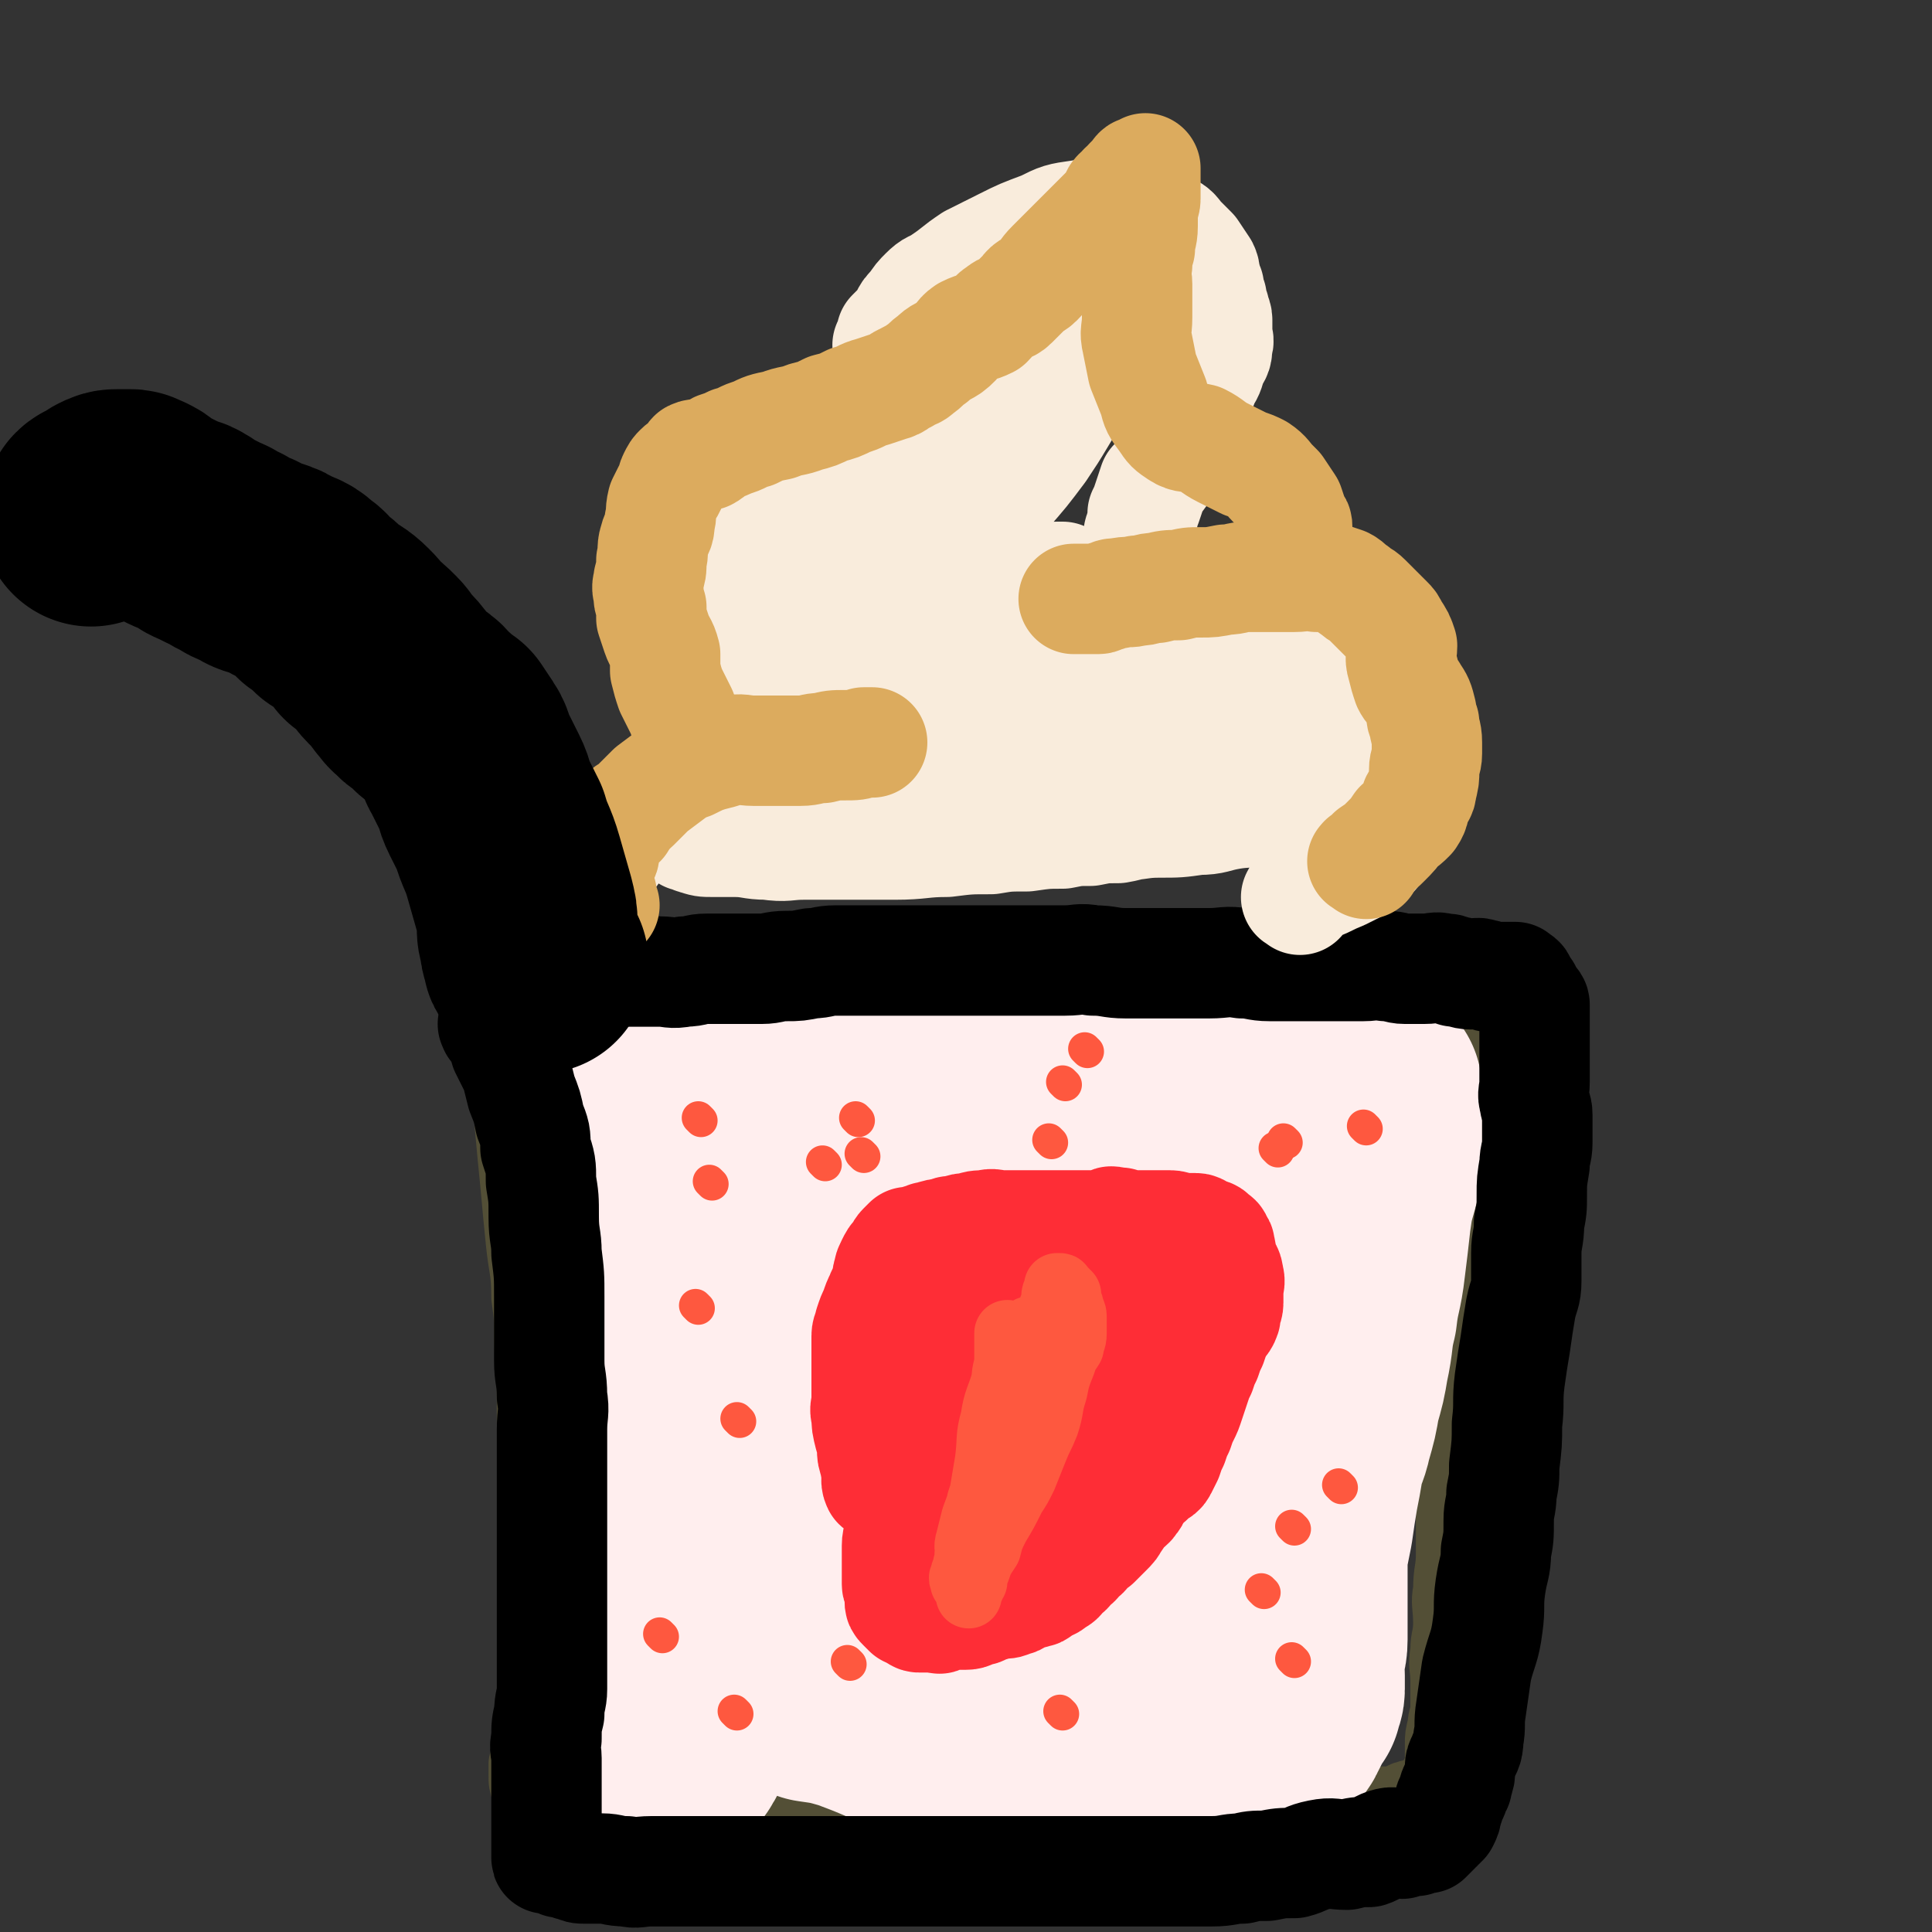
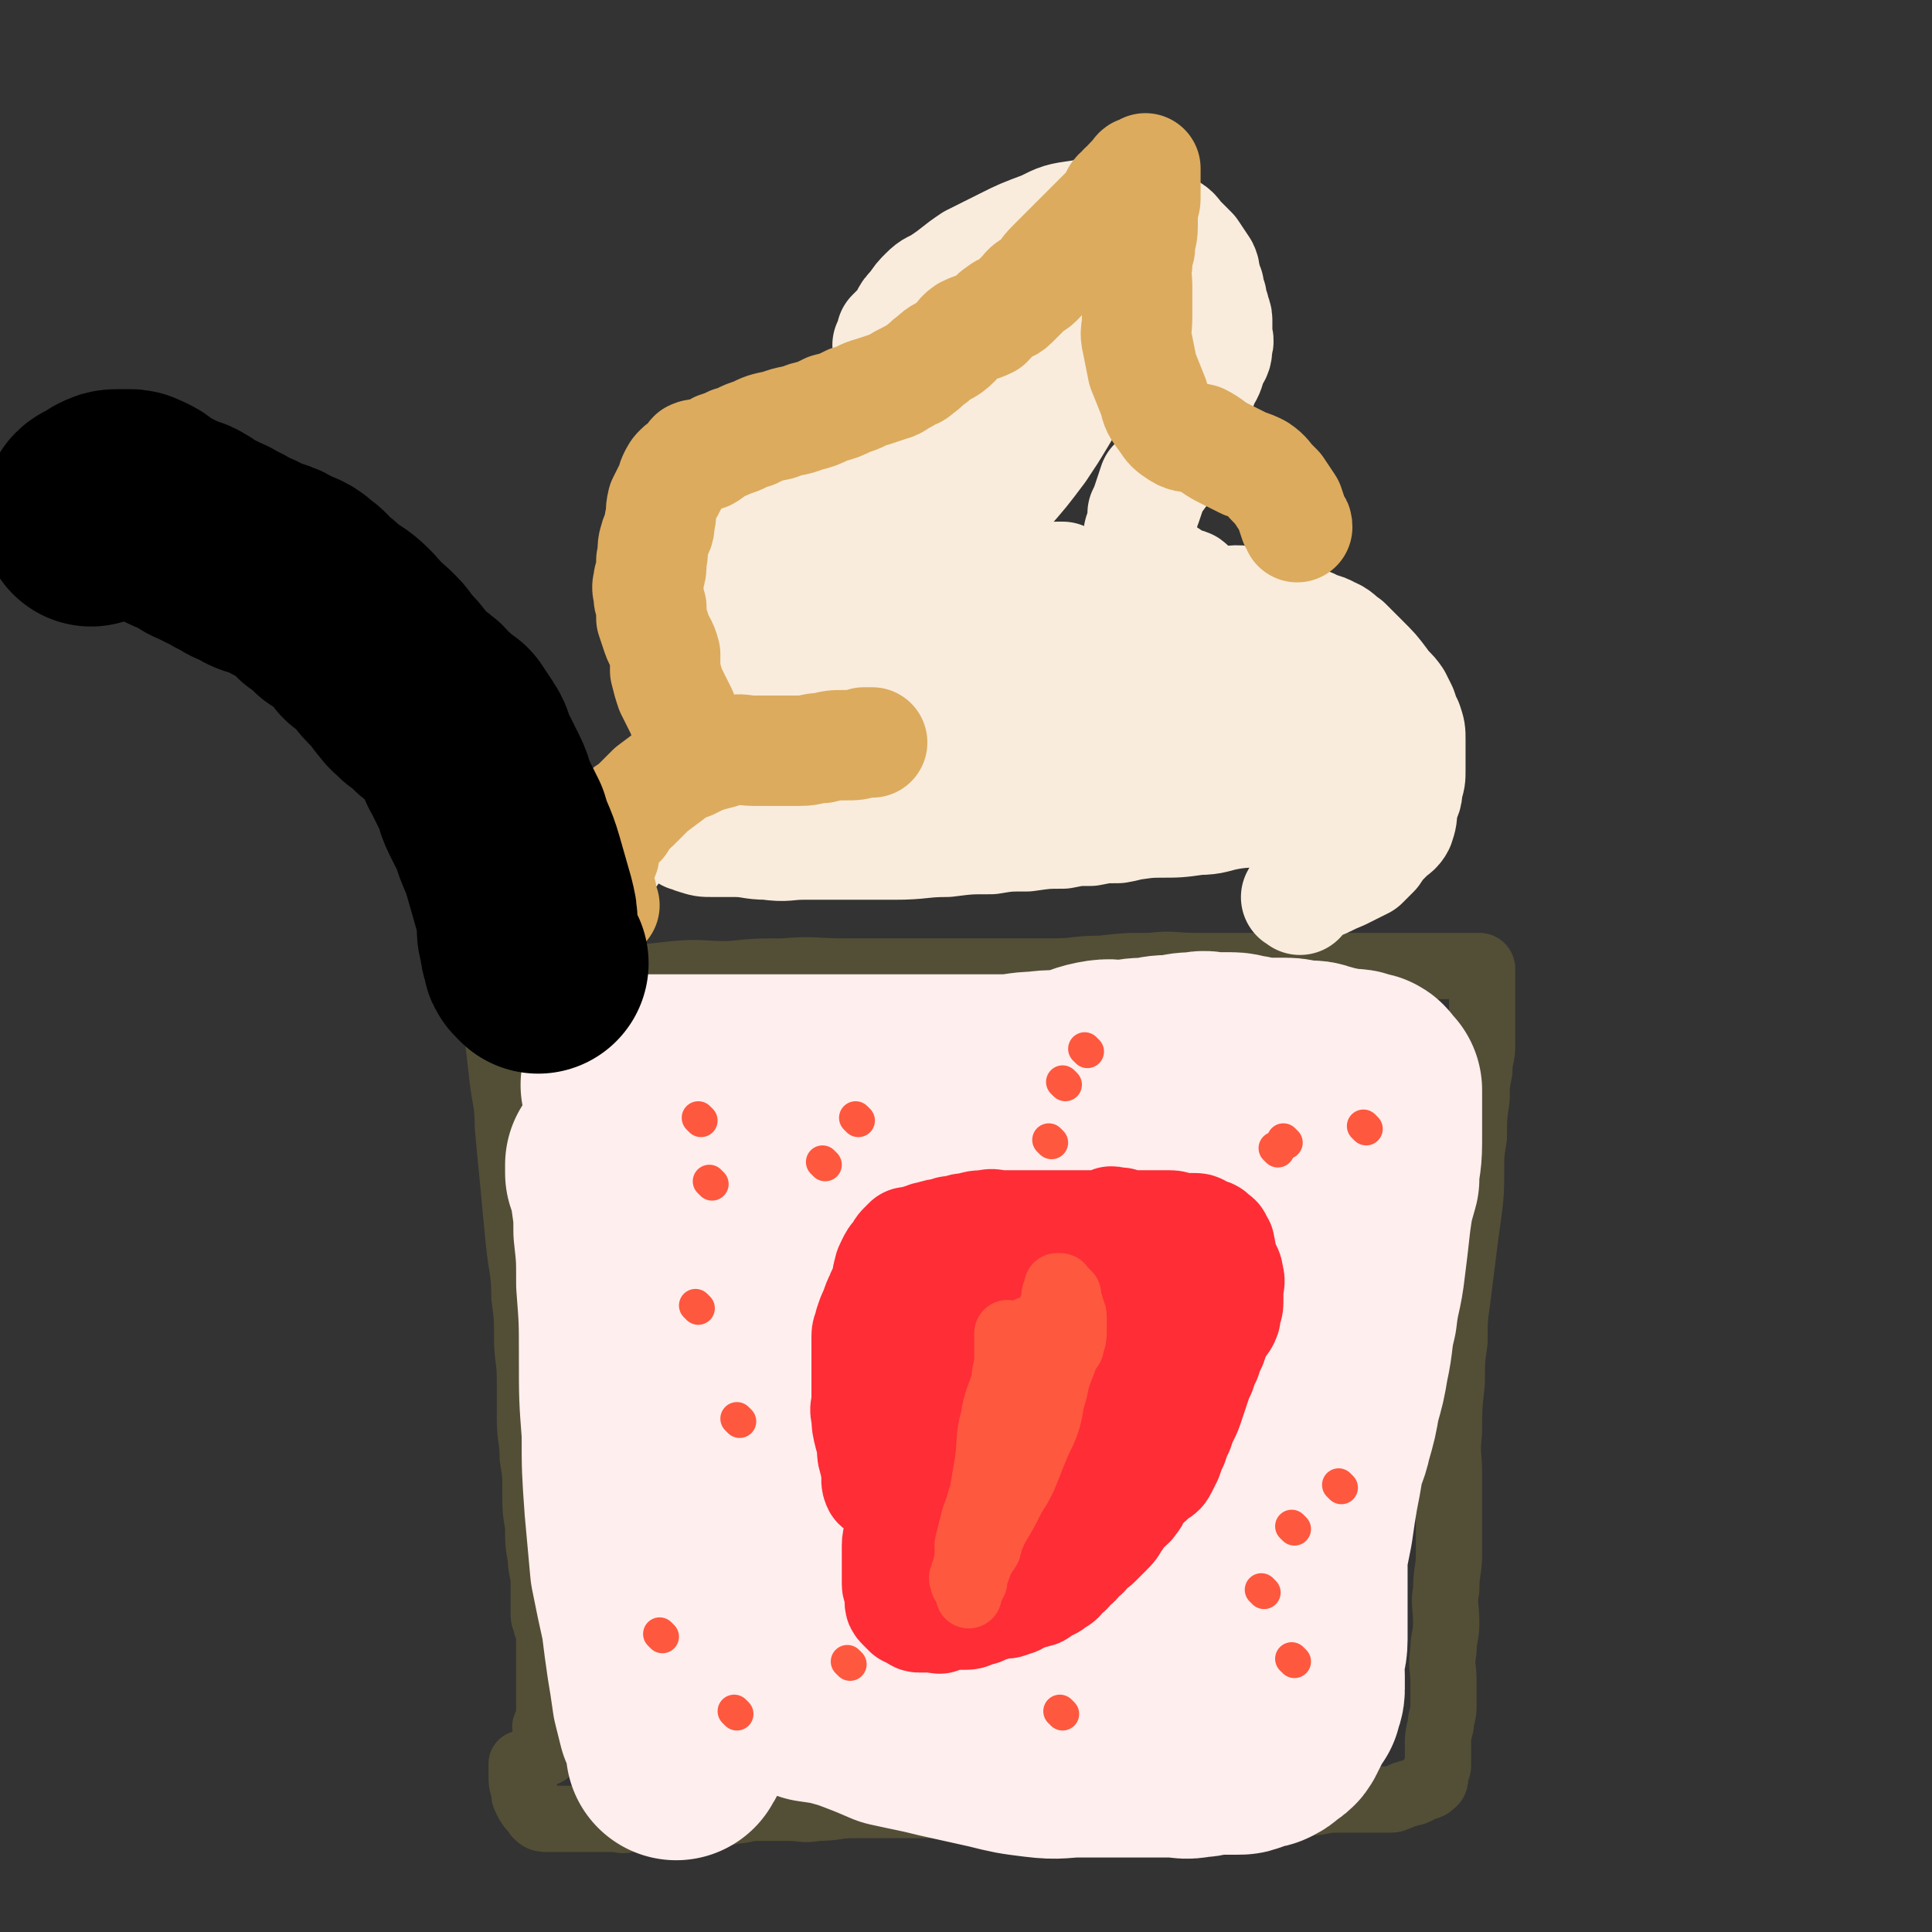
<svg xmlns="http://www.w3.org/2000/svg" viewBox="0 0 700 700" version="1.1">
  <rect x="0" y="0" width="700" height="700" fill="#333333" stroke="none" />
  <g fill="none" stroke="#534F36" stroke-width="24" stroke-linecap="round" stroke-linejoin="round">
    <path d="M180,354c-1,-1 -1,-2 -1,-1 -1,0 0,0 0,1 0,3 0,3 0,6 0,6 1,6 1,13 1,8 1,8 2,17 1,9 2,9 2,18 1,11 1,11 2,21 1,11 1,11 2,21 1,10 2,10 2,20 1,7 1,8 1,15 0,7 1,7 1,15 0,7 0,7 0,14 0,7 1,7 1,14 1,6 1,6 1,12 0,7 0,7 1,13 0,6 0,6 1,12 0,4 1,4 1,9 0,3 0,3 0,6 0,3 0,3 0,5 0,2 1,2 1,4 1,2 1,2 1,5 0,2 0,2 0,4 0,2 0,2 0,4 0,2 0,2 0,4 0,3 0,3 0,5 0,2 0,2 0,4 0,2 0,2 0,4 0,2 0,2 0,4 0,1 -1,1 -1,2 -1,1 0,1 0,2 0,1 0,1 0,2 0,1 0,1 0,2 0,1 0,1 0,2 0,1 0,1 0,1 0,1 0,1 0,1 " />
    <path d="M187,362c-1,-1 -2,-1 -1,-1 0,-1 0,0 1,0 3,0 3,-1 6,-1 7,-2 7,-2 14,-3 9,-1 9,-1 18,-2 10,-1 10,-1 19,-2 10,-1 10,0 20,0 10,-1 10,-1 20,-1 11,-1 11,0 22,0 9,0 9,0 19,0 10,0 10,0 20,0 8,0 8,0 16,0 10,0 10,0 20,0 9,0 9,-1 18,-1 9,-1 9,-1 18,-1 8,-1 8,0 16,0 8,0 8,0 16,0 7,0 7,0 14,0 7,0 7,0 14,0 6,0 6,0 12,0 7,0 7,0 13,0 4,0 4,0 8,0 4,0 4,0 8,0 2,0 2,0 5,0 2,0 2,0 4,0 1,0 1,0 2,0 2,0 2,0 3,0 1,0 1,0 2,0 1,0 1,0 2,0 0,0 0,0 0,0 1,0 1,1 1,1 0,1 0,1 0,2 0,0 0,0 0,1 0,2 0,2 0,4 0,1 0,1 0,2 0,3 0,3 0,6 0,3 0,3 0,5 0,4 0,4 0,8 0,4 -1,4 -1,9 -1,5 -1,5 -1,10 -1,7 -1,7 -1,14 -1,6 -1,6 -1,13 0,7 0,7 -1,15 -1,7 -1,7 -2,15 -1,8 -1,8 -2,16 -1,7 -1,7 -1,15 -1,7 -1,7 -1,15 -1,9 -1,9 -1,18 -1,8 0,8 0,15 0,8 0,8 0,15 0,7 0,7 0,14 0,6 -1,6 -1,13 -1,5 0,6 0,12 0,5 -1,5 -1,10 -1,6 0,6 0,11 0,4 0,4 0,9 0,4 -1,4 -1,7 -1,4 -1,4 -1,7 0,2 0,2 0,4 0,2 0,2 0,4 0,1 -1,1 -1,2 -1,1 0,2 0,2 0,2 -1,2 -1,2 -1,1 -1,1 -1,1 -2,1 -2,0 -3,1 -1,0 -1,1 -2,1 -1,1 -2,0 -3,1 -2,0 -2,1 -3,1 -2,1 -2,1 -4,1 -2,0 -2,0 -4,0 -3,0 -3,0 -7,0 -4,0 -4,0 -8,0 -5,0 -5,1 -9,1 -5,1 -5,1 -10,1 -6,0 -6,0 -12,0 -7,0 -7,0 -13,0 -7,0 -7,0 -14,0 -8,0 -8,1 -16,1 -7,1 -7,0 -13,0 -9,-1 -9,-1 -17,-1 -7,-1 -7,0 -14,0 -9,0 -9,0 -17,0 -7,0 -7,0 -13,0 -7,0 -7,0 -14,0 -7,0 -7,0 -13,0 -6,0 -6,1 -13,1 -5,1 -5,0 -10,0 -6,0 -6,0 -12,0 -4,0 -4,1 -8,1 -4,1 -4,1 -8,1 -4,0 -4,1 -8,1 -3,0 -3,0 -7,0 -4,0 -4,0 -8,0 -3,0 -3,1 -7,1 -3,1 -3,0 -6,0 -2,0 -2,0 -4,0 -2,0 -2,0 -5,0 -2,0 -2,0 -5,0 -2,0 -2,0 -4,0 -1,0 -1,0 -3,0 -1,0 -1,0 -3,0 -1,0 -2,0 -3,-1 -1,-1 -1,-1 -1,-2 -1,-1 -2,-1 -2,-2 -1,-1 -1,-1 -1,-2 -1,-1 -1,-1 -1,-3 -1,-3 -1,-3 -1,-6 0,0 0,-1 0,-1 0,-1 0,-1 0,-1 0,-1 0,-1 0,-1 0,-1 0,-1 0,-1 " />
  </g>
  <g fill="none" stroke="#FFEEEE" stroke-width="80" stroke-linecap="round" stroke-linejoin="round">
    <path d="M230,394c-1,-1 -2,-1 -1,-1 0,-1 0,0 1,0 4,0 4,0 7,0 6,0 6,0 12,0 8,0 8,0 16,0 8,0 8,0 15,0 7,0 7,0 15,0 7,0 7,0 15,0 7,0 7,0 14,0 7,0 7,0 13,0 8,0 8,0 15,0 6,0 6,0 11,0 7,0 7,-1 13,-1 6,-1 6,0 12,-1 5,-1 5,-2 10,-3 5,-1 5,0 10,0 4,-1 4,-1 9,-1 4,-1 4,-1 9,-1 4,-1 4,-1 8,-1 3,-1 3,0 6,0 3,0 3,0 6,0 3,0 3,1 6,1 3,1 3,1 5,1 2,0 2,0 4,0 1,0 1,0 3,0 1,0 1,0 2,0 3,0 3,1 5,1 2,0 2,0 4,0 2,0 2,1 4,1 2,1 2,1 4,1 1,0 1,1 2,1 2,0 2,0 3,0 1,0 2,0 2,0 2,0 1,1 2,1 1,1 1,0 2,0 0,0 0,0 0,0 1,0 1,1 1,1 1,1 1,1 2,2 0,0 0,0 0,1 0,1 0,1 0,2 0,3 0,3 0,6 0,5 0,5 0,10 0,7 -1,7 -1,13 -2,7 -2,7 -3,14 -1,9 -1,9 -2,17 -1,9 -2,9 -3,18 -2,8 -1,8 -3,17 -1,6 -1,6 -3,13 -1,6 -1,6 -3,13 -1,5 -2,5 -3,10 -1,6 -1,6 -2,11 -1,6 -1,6 -2,13 -1,5 -1,5 -2,10 0,4 0,4 0,9 0,4 0,4 0,8 0,4 0,4 0,8 0,3 0,3 0,6 0,4 -1,4 -1,7 -1,3 0,3 0,6 0,3 0,3 0,5 0,2 -1,2 -1,4 -1,1 -1,1 -1,1 -1,1 -1,1 -1,2 -1,1 -1,1 -1,2 -1,1 -1,1 -1,2 -1,1 -1,2 -1,2 -1,2 -2,1 -3,2 -1,1 -1,2 -2,2 -1,1 -2,1 -3,1 -2,0 -2,1 -3,1 -2,1 -2,1 -4,1 -4,0 -4,0 -7,0 -4,0 -4,1 -8,1 -4,1 -4,0 -8,0 -6,0 -6,0 -12,0 -5,0 -5,0 -10,0 -6,0 -6,0 -12,0 -7,0 -7,1 -15,0 -8,-1 -8,-1 -16,-3 -9,-2 -9,-2 -18,-4 -8,-2 -9,-2 -18,-4 -7,-3 -7,-3 -15,-6 -7,-2 -7,-2 -14,-3 -5,-2 -5,-2 -10,-3 -4,-1 -4,-1 -8,-2 -4,-1 -3,-1 -7,-2 -2,0 -2,0 -4,0 -2,0 -2,0 -3,0 -1,0 -1,0 -2,0 -1,0 -1,0 -2,0 -1,0 -1,0 -1,0 -1,0 -1,0 -1,0 -1,0 -1,0 -1,0 -1,0 -1,0 -1,0 -1,0 -1,0 -2,-1 -1,-1 -1,-1 -1,-1 -1,-1 -1,-1 -1,-2 -1,-1 -1,-1 -1,-2 -1,-2 -1,-2 -1,-4 -1,-3 -2,-3 -3,-7 -1,-4 -1,-4 -2,-7 -2,-6 -2,-6 -3,-12 -2,-9 -2,-9 -3,-19 -1,-14 -1,-14 -2,-28 -1,-15 0,-15 0,-31 -1,-11 -2,-11 -3,-22 0,-6 0,-6 0,-12 -1,-3 -1,-3 -1,-6 -1,-2 -1,-1 -1,-3 -1,-2 0,-2 0,-4 0,-2 0,-2 0,-3 0,-1 -1,-1 -1,-3 -1,-1 0,-1 0,-3 0,-1 -1,-1 -1,-3 -1,-1 -1,-1 -1,-1 -1,-1 -1,-1 -1,-2 -1,-1 -1,-1 -1,-2 -1,-1 -1,-1 -1,-2 -1,-1 -1,-1 -1,-2 -1,-1 -1,-1 -1,-1 0,-1 0,-1 0,-1 0,0 0,0 0,1 0,1 0,1 0,2 1,1 1,1 1,3 1,3 1,3 1,5 1,7 1,7 1,13 1,9 1,9 1,19 1,13 1,13 1,27 0,14 0,14 1,27 0,13 0,13 1,27 1,11 1,11 2,22 2,10 2,10 4,19 1,8 1,8 2,15 1,6 1,6 2,13 1,4 1,4 2,8 1,2 2,2 2,4 1,2 1,2 1,4 0,1 0,1 0,1 0,1 0,2 0,2 0,-1 1,-1 1,-2 2,-9 1,-9 2,-18 4,-18 4,-18 7,-37 4,-19 4,-19 9,-39 2,-12 3,-12 5,-25 1,-7 0,-7 1,-14 0,-5 0,-5 1,-9 1,-5 1,-6 2,-11 2,-4 2,-4 4,-9 2,-6 1,-6 3,-12 1,-4 1,-4 2,-9 1,-3 2,-3 2,-5 1,-2 1,-2 1,-4 0,-1 0,-1 1,-2 0,0 0,0 1,0 1,0 1,0 2,0 0,0 0,1 0,1 0,1 1,1 1,2 1,5 2,5 2,9 2,8 2,8 2,17 2,15 1,15 2,30 2,15 2,15 4,31 2,14 2,14 4,28 1,11 0,11 1,22 1,6 2,6 2,12 1,3 0,3 1,6 0,2 1,2 1,3 0,1 0,2 0,2 0,1 0,0 0,-1 0,-6 0,-6 0,-12 1,-13 1,-13 2,-26 3,-17 4,-16 6,-33 3,-14 2,-14 4,-28 1,-9 1,-9 2,-19 2,-7 2,-7 3,-15 1,-5 1,-5 2,-10 2,-4 2,-3 4,-7 1,-3 0,-3 1,-6 1,-1 2,-1 2,-2 2,-1 1,-1 2,-3 1,0 1,0 1,0 1,0 1,-1 2,0 0,2 0,2 0,4 1,6 2,6 2,12 2,11 2,11 2,23 1,14 1,14 1,28 0,12 0,12 1,24 1,12 2,12 2,23 1,7 1,7 1,14 0,6 0,6 1,11 0,3 1,2 1,5 0,1 0,1 0,2 0,1 0,1 0,2 0,1 0,2 0,2 0,-2 1,-3 1,-5 3,-14 2,-14 5,-28 4,-24 4,-24 9,-47 4,-19 4,-19 9,-38 3,-11 2,-11 5,-21 2,-6 2,-6 4,-12 1,-5 1,-5 2,-11 1,-4 1,-4 2,-7 1,-2 1,-3 2,-4 2,-2 2,-2 4,-3 1,0 1,-1 1,0 2,0 2,0 2,1 1,2 1,3 1,5 1,6 2,6 2,12 1,10 1,10 1,19 0,16 -1,16 -1,31 -1,14 -1,14 -1,29 0,14 -1,14 -1,27 0,15 0,15 0,31 0,4 0,4 0,7 0,3 0,3 0,5 0,1 0,1 0,2 0,1 0,2 0,2 2,-3 2,-4 4,-8 5,-11 5,-11 9,-22 8,-23 8,-23 14,-47 5,-17 4,-17 8,-34 2,-10 1,-10 4,-20 1,-6 2,-6 4,-12 1,-3 1,-3 2,-6 1,-1 1,-1 1,-3 0,-1 0,-1 1,-3 0,-1 0,-1 1,-2 0,0 1,-1 1,0 1,0 1,0 1,1 1,3 1,3 1,5 1,6 2,6 2,12 1,9 1,9 1,18 0,14 1,14 1,28 0,12 -1,12 -1,24 -1,12 -1,12 -1,25 -1,8 -1,8 -1,15 -1,7 0,7 0,13 0,2 0,2 0,5 0,2 0,2 0,4 0,1 0,2 0,1 0,0 0,-1 0,-2 1,-8 0,-8 1,-16 2,-12 2,-12 4,-25 1,-8 2,-8 3,-15 0,-4 0,-4 0,-7 " />
  </g>
  <g fill="none" stroke="#000000" stroke-width="40" stroke-linecap="round" stroke-linejoin="round">
-     <path d="M180,372c-1,-1 -1,-2 -1,-1 -1,0 0,0 0,1 1,1 2,1 2,2 2,3 1,3 2,6 2,4 2,4 4,8 1,4 1,4 2,8 2,5 2,5 3,10 2,5 2,5 2,10 2,6 2,6 2,12 1,6 1,6 1,13 0,7 1,7 1,13 1,8 1,8 1,16 0,5 0,5 0,11 0,6 0,6 0,12 0,6 1,6 1,13 1,6 0,6 0,12 0,6 0,6 0,12 0,5 0,5 0,10 0,6 0,6 0,13 0,6 0,6 0,12 0,6 0,6 0,12 0,6 0,6 0,11 0,6 0,6 0,11 0,6 0,6 0,13 0,4 -1,4 -1,9 -1,4 -1,4 -1,9 -1,4 0,4 0,7 0,4 0,5 0,9 0,3 0,3 0,6 0,3 0,3 0,5 0,2 0,2 0,4 0,1 0,1 0,2 0,2 0,2 0,3 0,1 0,1 0,2 0,1 0,1 0,2 0,0 0,0 0,0 0,1 0,1 0,1 0,1 0,1 0,1 0,1 0,1 0,1 0,1 0,0 1,0 1,0 1,0 2,0 0,0 0,0 0,0 1,0 0,1 1,1 1,1 1,1 2,1 2,0 2,1 4,1 2,1 2,1 4,1 3,0 3,0 6,0 4,0 4,1 9,1 4,1 4,0 9,0 6,0 6,0 12,0 6,0 6,0 13,0 7,0 7,0 14,0 7,0 7,0 14,0 6,0 6,0 13,0 7,0 7,0 14,0 6,0 6,0 12,0 6,0 6,0 12,0 6,0 6,0 12,0 5,0 5,0 10,0 4,0 4,0 9,0 4,0 4,0 9,0 4,0 4,0 9,0 4,0 4,0 9,0 5,0 5,0 10,0 4,0 4,0 9,0 6,0 6,0 11,0 6,0 6,0 11,0 6,0 6,-1 11,-1 4,-1 4,-1 9,-1 5,-1 5,-1 10,-1 4,-1 4,-2 9,-3 5,-1 5,0 10,0 4,-1 4,-1 8,-1 3,-1 3,-2 6,-3 3,-1 3,0 6,0 3,-1 3,-1 5,-1 1,-1 1,-1 2,-1 1,-1 1,0 2,0 0,0 1,-1 1,-1 1,-1 1,-1 1,-1 0,-1 0,-1 1,-1 0,-1 1,-1 1,-1 1,-1 0,-1 1,-1 0,-1 1,-1 1,-1 1,-2 1,-2 1,-3 1,-2 0,-2 1,-3 0,-2 1,-2 1,-3 1,-1 0,-1 1,-3 1,-1 1,-1 1,-2 1,-3 1,-3 1,-5 0,-2 0,-2 1,-4 1,-3 2,-3 2,-7 1,-5 0,-5 1,-11 1,-7 1,-7 2,-14 2,-8 3,-8 4,-16 1,-7 0,-7 1,-14 1,-7 2,-7 2,-13 1,-5 1,-5 1,-11 0,-5 1,-5 1,-10 1,-5 1,-5 1,-10 1,-8 1,-8 1,-15 1,-8 0,-8 1,-16 1,-7 1,-7 2,-13 1,-7 1,-7 2,-13 1,-5 2,-5 2,-10 0,-5 0,-5 0,-10 0,-5 1,-5 1,-11 1,-5 1,-5 1,-10 0,-5 0,-5 1,-11 0,-4 1,-4 1,-8 0,-3 0,-3 0,-6 0,-2 0,-2 0,-4 0,-3 -1,-3 -1,-5 -1,-3 0,-3 0,-7 0,-2 0,-2 0,-4 0,-2 0,-2 0,-3 0,-2 0,-2 0,-4 0,-2 0,-2 0,-3 0,-4 0,-4 0,-7 0,-2 0,-2 0,-3 0,-2 0,-2 0,-4 0,-1 -1,-1 -1,-1 -1,-1 -1,-1 -1,-2 -1,-1 -1,-1 -1,-2 -1,-1 -1,-1 -1,-1 -1,-1 -1,-1 -1,-1 0,-1 0,-1 0,-1 0,-1 -1,-1 -1,-1 -1,-1 -1,-1 -1,-1 -1,0 -1,0 -1,0 -1,0 -1,0 -1,0 -1,0 -1,0 -2,0 -1,0 -1,0 -1,0 -2,0 -2,0 -4,0 -1,0 -1,-1 -3,-1 -2,-1 -2,0 -4,0 -3,0 -3,-1 -6,-1 -2,-1 -2,-1 -4,-1 -3,-1 -3,0 -7,0 -3,0 -3,0 -7,0 -3,0 -3,-1 -7,-1 -4,-1 -4,0 -8,0 -4,0 -4,0 -8,0 -4,0 -4,0 -8,0 -5,0 -5,0 -9,0 -5,0 -5,0 -9,0 -5,0 -5,-1 -10,-1 -6,-1 -6,0 -12,0 -5,0 -5,0 -9,0 -6,0 -6,0 -12,0 -5,0 -5,0 -9,0 -6,0 -6,-1 -12,-1 -5,-1 -5,0 -10,0 -5,0 -5,0 -11,0 -5,0 -5,0 -11,0 -5,0 -5,0 -11,0 -6,0 -6,0 -12,0 -5,0 -5,0 -11,0 -5,0 -5,0 -10,0 -4,0 -4,0 -8,0 -5,0 -5,0 -9,0 -5,0 -5,1 -9,1 -5,1 -5,1 -9,1 -5,0 -5,1 -9,1 -5,0 -5,0 -9,0 -6,0 -6,0 -11,0 -4,0 -4,1 -8,1 -5,1 -5,0 -9,0 -4,0 -4,0 -8,0 -4,0 -4,0 -7,0 -3,0 -3,1 -6,1 -3,1 -3,1 -6,1 -2,0 -2,1 -4,1 -2,0 -2,0 -4,0 -2,0 -2,1 -4,1 -2,1 -2,0 -4,0 -2,0 -2,0 -3,0 -2,0 -1,1 -3,1 -1,1 -2,0 -3,0 -1,0 -1,1 -1,1 -1,0 -1,0 -1,0 0,0 0,0 1,0 1,0 1,0 1,0 " />
-   </g>
+     </g>
  <g fill="none" stroke="#F9ECDC" stroke-width="40" stroke-linecap="round" stroke-linejoin="round">
    <path d="M212,330c-1,-1 -1,-1 -1,-1 -1,-1 0,-1 0,-1 1,-2 1,-2 1,-4 1,-3 1,-3 2,-6 2,-2 2,-2 4,-4 2,-3 2,-3 4,-5 3,-4 2,-4 5,-7 4,-4 4,-4 9,-7 5,-4 5,-4 10,-8 4,-3 4,-3 9,-6 3,-1 3,-1 6,-2 4,-1 4,-2 7,-2 4,0 4,1 8,1 4,0 4,0 8,0 9,0 9,0 18,0 5,0 5,0 10,0 5,0 5,1 10,1 5,1 5,2 10,2 5,1 5,1 10,1 6,0 6,1 12,1 5,0 5,0 10,0 5,0 5,0 10,0 5,0 5,0 10,0 4,0 4,0 8,0 4,0 4,-1 8,-1 4,-1 4,-1 8,-1 5,-1 5,-2 9,-3 5,-1 4,-1 9,-2 4,-1 4,0 8,0 3,-1 3,-1 6,-1 4,-1 4,-2 7,-3 4,-1 4,-1 7,-2 3,-1 3,-1 6,-2 3,-1 3,-1 7,-1 2,-1 2,-1 5,-2 0,0 0,0 1,0 " />
    <path d="M471,326c-1,-1 -2,-1 -1,-1 0,-1 0,-1 1,-1 3,-1 3,-1 6,-3 5,-2 4,-2 9,-4 4,-2 4,-2 8,-4 2,-2 2,-2 4,-4 2,-3 2,-3 5,-6 2,-2 3,-2 4,-4 1,-3 1,-3 1,-7 1,-3 2,-3 2,-7 1,-3 1,-3 1,-6 0,-3 0,-3 0,-6 0,-2 0,-2 0,-5 0,-3 0,-3 -1,-6 -1,-2 -1,-2 -2,-5 -1,-2 -1,-2 -2,-4 -2,-3 -3,-3 -5,-6 -3,-4 -3,-4 -7,-8 -3,-3 -3,-3 -6,-6 -3,-2 -3,-3 -6,-4 -3,-2 -4,-1 -7,-3 -4,-1 -3,-2 -7,-3 -4,-2 -4,-2 -8,-3 -4,-1 -4,-1 -8,-2 -5,-1 -5,0 -11,0 -5,0 -5,0 -9,0 -6,0 -6,0 -11,0 -5,0 -5,1 -11,1 -5,1 -5,1 -10,2 -5,1 -5,1 -10,2 -5,1 -5,1 -10,2 -4,1 -4,1 -8,2 -4,1 -4,2 -8,2 -4,1 -4,1 -8,1 -4,0 -4,0 -7,0 -3,0 -3,0 -7,0 -3,0 -3,-1 -7,-1 -4,-2 -4,-2 -8,-3 -3,-1 -4,0 -7,-2 -2,-1 -2,-1 -4,-3 -2,-1 -2,-1 -3,-2 -1,-1 -1,-1 -2,-2 " />
    <path d="M259,274c-1,-1 -1,-1 -1,-1 -1,-1 -1,-1 -1,-1 -2,-3 -2,-3 -4,-6 -4,-7 -4,-7 -7,-15 -2,-5 -2,-5 -3,-12 -1,-3 -1,-3 -1,-7 0,-4 -1,-4 0,-7 1,-7 1,-7 3,-14 2,-4 2,-4 4,-8 2,-4 2,-4 4,-8 3,-5 3,-6 6,-10 5,-4 5,-4 10,-8 5,-4 5,-4 10,-7 5,-3 5,-3 10,-6 4,-2 4,-1 8,-3 3,-2 3,-3 6,-4 4,-2 4,-1 7,-2 5,-1 5,-1 9,-3 4,-1 4,-2 8,-3 3,-1 3,-1 6,-2 3,-1 3,-1 6,-3 3,-2 3,-2 5,-4 3,-3 2,-3 5,-6 2,-2 2,-2 5,-4 2,-2 2,-2 5,-4 2,-2 2,-2 4,-4 1,-1 1,-1 1,-2 1,-1 1,-1 2,-2 1,-1 1,-1 2,-2 1,0 1,0 1,0 1,-1 1,-1 1,-1 1,-1 1,-1 2,-2 0,0 0,0 0,0 " />
    <path d="M432,213c-1,-1 -1,-1 -1,-1 -1,-1 -1,0 -1,0 -1,0 -1,-1 -2,-1 -3,-1 -3,-2 -5,-3 -2,-1 -2,-1 -4,-2 -2,-1 -2,-1 -3,-2 -1,-1 -1,-1 -1,-3 -1,-1 -1,-1 -1,-3 -1,-1 -1,-1 -1,-3 -1,-2 0,-2 0,-3 1,-3 1,-3 1,-6 1,-2 1,-2 2,-5 1,-3 1,-3 2,-6 2,-2 2,-2 4,-5 1,-3 1,-3 3,-6 1,-3 1,-3 2,-7 2,-2 2,-2 3,-5 2,-3 2,-4 3,-7 2,-4 2,-3 3,-7 2,-3 2,-3 3,-7 2,-3 2,-3 2,-6 1,-2 0,-2 0,-4 0,-3 0,-3 0,-5 0,-2 -1,-2 -1,-4 -1,-2 -1,-2 -1,-4 -1,-2 -1,-2 -1,-4 -1,-2 -1,-2 -1,-3 -1,-2 0,-2 -1,-4 -2,-3 -2,-3 -4,-6 -2,-2 -2,-2 -4,-4 -2,-2 -2,-3 -4,-4 -3,-2 -3,-1 -6,-2 -4,-1 -4,-2 -8,-3 -4,-1 -4,0 -8,0 -5,0 -6,-1 -11,0 -7,1 -7,1 -13,4 -8,3 -8,3 -14,6 -6,3 -6,3 -12,6 -6,4 -5,4 -11,8 -3,2 -3,1 -6,4 -2,2 -2,2 -4,5 -2,2 -2,2 -3,4 -1,2 -1,2 -3,4 -1,1 -1,1 -2,2 0,1 0,2 0,2 -1,1 -1,1 -1,2 -1,0 0,0 0,0 " />
    <path d="M381,124c-1,-1 -1,-2 -1,-1 -1,0 -1,0 -2,1 -5,5 -5,5 -11,10 -10,9 -10,9 -20,18 -11,10 -11,10 -23,21 -10,8 -10,8 -20,17 -8,7 -8,8 -16,16 -7,7 -7,7 -14,14 -4,5 -5,5 -9,10 -2,4 -2,4 -4,8 -1,2 -2,2 -2,5 0,2 -1,2 0,4 1,1 2,2 4,2 4,1 4,2 8,1 10,-3 10,-3 18,-8 14,-8 14,-8 27,-17 14,-11 14,-11 27,-24 11,-10 11,-10 21,-22 7,-8 7,-8 13,-16 4,-6 4,-6 7,-11 3,-5 3,-5 6,-10 2,-4 2,-4 4,-8 1,-2 1,-2 3,-5 1,-2 1,-2 3,-4 1,-2 1,-2 2,-4 1,-2 2,-2 2,-3 1,-2 1,-2 1,-3 1,-1 1,-1 1,-2 1,-1 1,-2 1,-3 0,0 -1,0 -1,0 -2,0 -1,1 -3,2 -4,3 -5,3 -9,7 -8,6 -8,6 -16,13 -10,10 -10,10 -20,20 -9,9 -10,9 -18,18 -8,9 -9,9 -16,19 -5,7 -5,7 -10,15 -3,6 -3,6 -5,13 -2,4 -1,5 -2,9 -1,4 -1,4 -1,8 0,2 0,2 1,5 1,2 1,2 2,3 2,2 2,2 4,2 2,1 2,1 4,1 3,0 3,0 5,-1 5,-1 5,-1 8,-3 4,-2 5,-2 8,-5 5,-2 4,-3 8,-6 4,-2 4,-2 7,-4 4,-2 4,-2 7,-4 4,-2 4,-2 7,-4 6,-3 6,-3 12,-6 1,-1 1,-1 2,-2 1,-1 1,-1 2,-1 1,0 2,0 2,0 -1,0 -1,0 -2,0 -3,1 -3,1 -7,2 -5,3 -5,3 -11,6 -7,4 -7,4 -13,9 -7,5 -7,5 -14,10 -5,4 -6,4 -10,9 -4,3 -3,3 -7,6 -2,2 -2,1 -4,3 -1,2 -2,2 -2,3 0,2 1,2 2,2 4,1 4,1 8,1 6,0 6,-1 13,-1 10,-2 10,-1 19,-3 11,-2 11,-2 21,-4 11,-2 11,-1 21,-3 9,-2 9,-3 18,-6 6,-1 6,-1 12,-3 4,-2 4,-1 8,-3 2,-1 2,-1 5,-2 1,0 1,0 2,0 2,-1 2,-1 3,-1 1,-1 1,-1 1,-1 1,-1 2,0 2,0 0,0 -1,1 -2,1 -2,1 -2,0 -4,1 -5,1 -5,1 -10,2 -7,2 -7,2 -15,4 -11,2 -11,3 -22,5 -12,3 -12,3 -24,5 -11,1 -11,1 -22,2 -8,2 -8,2 -16,3 -5,1 -5,1 -10,1 -3,0 -3,0 -6,1 -2,0 -2,1 -4,1 -1,0 -1,0 -1,0 0,0 0,0 1,0 3,0 3,0 6,0 7,-1 7,-1 14,-1 9,-1 9,-1 18,-1 10,-1 10,-1 21,-1 9,-1 9,-1 18,-1 9,-1 9,-1 18,-1 8,-1 8,-1 17,-1 6,-1 6,0 13,0 5,0 4,-1 9,-1 3,-1 3,0 6,0 3,0 3,0 5,0 2,0 2,0 4,0 1,0 1,0 2,0 2,0 2,0 3,0 2,0 2,1 3,1 2,1 2,0 3,0 3,0 3,0 5,1 2,1 2,1 4,2 2,2 2,1 4,2 2,1 2,1 4,2 2,1 2,1 4,2 2,1 2,2 4,2 1,1 1,1 2,1 2,1 2,1 3,3 0,0 0,1 0,1 0,1 0,1 -1,2 -1,2 -1,2 -2,4 -3,2 -3,2 -5,4 -4,2 -4,2 -8,4 -5,2 -5,2 -10,4 -5,2 -5,2 -10,4 -5,2 -6,1 -11,2 -6,2 -6,1 -12,2 -6,1 -6,2 -12,2 -7,1 -7,1 -14,1 -7,0 -7,1 -14,1 -8,1 -8,0 -15,1 -8,0 -8,0 -15,1 -7,0 -7,0 -14,1 -7,0 -7,1 -14,1 -7,0 -7,0 -14,0 -7,0 -7,0 -15,0 -7,0 -7,0 -14,0 -7,0 -7,0 -14,0 -6,0 -6,0 -12,0 -5,0 -5,0 -10,0 -4,0 -4,0 -7,0 -2,0 -2,0 -4,0 -2,0 -2,0 -3,0 -2,0 -2,0 -4,0 -1,0 -1,0 -1,0 -1,0 -1,0 -1,0 0,0 1,0 1,0 1,0 1,1 2,1 3,1 3,1 6,1 4,0 4,0 8,0 6,0 6,1 12,1 7,1 7,0 13,0 9,0 9,0 17,0 8,0 8,0 16,0 10,0 10,-1 19,-1 8,-1 8,-1 16,-1 6,-1 6,-1 13,-1 7,-1 7,-1 13,-1 5,-1 5,-1 10,-1 5,-1 5,-1 10,-1 6,-1 6,-2 12,-3 5,-1 5,0 9,0 5,-1 5,-1 10,-1 5,-1 5,-2 9,-3 3,-1 3,0 6,0 4,-1 4,-2 7,-3 4,-1 4,-1 8,-2 0,-1 0,-1 1,-1 " />
  </g>
  <g fill="none" stroke="#DCAB5E" stroke-width="40" stroke-linecap="round" stroke-linejoin="round">
    <path d="M219,328c-1,-1 -1,-1 -1,-1 -1,-1 0,-1 0,-1 0,-1 0,-1 0,-2 -1,-3 -1,-3 -1,-5 -1,-2 0,-2 0,-4 0,-2 1,-2 1,-4 1,-1 1,-1 1,-3 0,-1 0,-1 1,-3 1,-2 1,-2 2,-4 1,-2 2,-2 3,-3 1,-1 0,-2 1,-3 2,-2 2,-1 4,-3 3,-3 3,-3 6,-6 4,-3 4,-3 8,-6 3,-2 3,-2 6,-3 4,-2 4,-2 7,-3 4,-1 4,-1 7,-2 5,-1 5,0 9,0 4,0 4,0 8,0 5,0 5,0 9,0 4,0 4,-1 8,-1 4,-1 4,-1 8,-1 4,0 4,0 7,-1 1,0 1,0 3,0 " />
-     <path d="M495,313c-1,-1 -2,-1 -1,-1 0,-1 0,0 1,0 1,-1 1,-2 2,-3 3,-2 3,-2 5,-4 3,-3 3,-3 5,-6 2,-1 2,-1 4,-3 2,-3 1,-3 2,-6 1,-2 2,-2 2,-4 1,-4 1,-4 1,-7 0,-3 1,-3 1,-6 0,-2 0,-2 0,-4 0,-4 -1,-4 -1,-7 -1,-2 -1,-2 -1,-4 -1,-4 -1,-4 -3,-7 -1,-2 -1,-1 -2,-3 -1,-3 -1,-3 -2,-7 -1,-3 0,-4 0,-7 -1,-3 -1,-3 -3,-6 -1,-2 -1,-2 -2,-3 -3,-3 -3,-3 -5,-5 -2,-2 -2,-2 -3,-3 -2,-2 -2,-1 -4,-3 -2,-1 -2,-2 -4,-3 -3,-1 -3,-1 -6,-2 -2,0 -2,0 -4,0 -4,-1 -4,0 -8,0 -3,0 -3,0 -7,0 -5,0 -5,0 -10,0 -4,0 -4,1 -8,1 -5,1 -5,1 -9,1 -4,0 -4,0 -8,1 -4,0 -4,0 -8,1 -4,0 -3,1 -7,1 -3,1 -3,0 -7,1 -2,0 -2,0 -4,1 -2,0 -2,1 -3,1 -1,0 -1,0 -3,0 -1,0 -1,0 -1,0 -1,0 -1,0 -2,0 -2,0 -2,0 -3,0 0,0 0,0 0,0 " />
    <path d="M257,273c-1,-1 -1,-1 -1,-1 -1,-1 -1,-1 -1,-1 -1,-1 0,-1 -1,-2 -2,-3 -3,-3 -4,-5 -2,-3 -2,-3 -3,-6 -1,-2 -1,-2 -2,-4 -1,-2 -1,-2 -2,-4 -1,-3 -1,-3 -2,-7 0,-3 0,-3 0,-6 -1,-4 -2,-4 -3,-7 -1,-3 -1,-3 -2,-6 0,-2 0,-2 0,-4 -1,-3 -1,-3 -1,-5 -1,-3 0,-3 0,-5 1,-4 1,-3 1,-7 1,-3 0,-4 1,-7 1,-4 2,-3 2,-7 1,-3 0,-3 1,-7 1,-2 1,-2 2,-4 2,-3 1,-3 2,-5 1,-2 1,-2 2,-3 2,-2 2,-1 4,-3 1,-1 0,-1 1,-2 2,-1 3,0 5,0 2,-1 2,-2 4,-3 3,-1 3,-1 5,-2 4,-1 4,-2 8,-3 4,-2 4,-2 9,-3 5,-2 5,-1 10,-3 4,-1 4,-1 8,-3 4,-1 4,-1 8,-3 4,-1 4,-2 8,-3 3,-1 3,-1 6,-2 4,-1 3,-2 6,-3 3,-2 3,-1 5,-3 3,-2 2,-2 5,-4 3,-3 3,-2 6,-4 4,-3 3,-4 6,-6 4,-2 4,-1 8,-3 2,-2 2,-3 4,-4 2,-2 3,-1 5,-3 2,-2 2,-2 4,-4 2,-3 3,-2 5,-4 3,-3 2,-3 5,-6 3,-3 3,-3 6,-6 3,-3 3,-3 6,-6 3,-3 3,-3 6,-6 2,-2 2,-2 4,-4 1,-2 1,-3 2,-4 1,-1 2,-1 2,-2 2,-1 1,-1 2,-2 1,-1 1,-1 2,-2 1,-1 1,-2 2,-2 1,0 1,1 2,1 0,0 0,-1 0,-1 0,-1 0,-1 0,-1 0,0 0,0 0,1 0,1 0,1 0,2 0,0 0,0 0,0 0,1 0,1 0,2 0,1 0,1 0,2 0,2 0,2 0,4 0,2 -1,2 -1,4 0,3 0,3 0,6 0,4 -1,4 -1,8 -1,3 -1,3 -1,6 -1,4 0,4 0,7 0,3 0,3 0,6 0,3 0,3 0,6 0,5 -1,5 0,9 1,5 1,5 2,10 2,5 2,5 4,10 1,4 1,4 4,8 2,3 2,3 5,5 3,2 4,1 8,2 4,2 4,3 8,5 4,2 4,2 8,4 3,1 3,1 5,2 3,2 3,3 5,5 1,1 1,1 2,2 2,3 2,3 4,6 1,3 1,3 2,6 1,1 1,1 1,2 " />
  </g>
  <g fill="none" stroke="#FE2D36" stroke-width="40" stroke-linecap="round" stroke-linejoin="round">
    <path d="M330,547c-1,-1 -1,-1 -1,-1 -1,-1 -1,0 -1,0 -1,0 -1,0 -2,-1 -1,-1 -1,-1 -2,-2 -2,-2 -2,-2 -3,-3 -1,-1 -2,-1 -3,-2 -1,-2 0,-3 0,-5 -1,-2 -1,-2 -1,-3 -1,-3 -1,-3 -1,-5 0,-3 0,-3 -1,-5 -1,-4 -1,-4 -1,-7 -1,-3 0,-3 0,-5 0,-2 0,-2 0,-4 0,-2 0,-2 0,-3 0,-1 0,-1 0,-3 0,-2 0,-2 0,-4 0,-2 0,-2 0,-4 0,-3 0,-3 0,-6 0,-2 1,-2 1,-4 1,-3 1,-3 2,-5 1,-3 1,-3 2,-5 1,-3 2,-3 2,-5 1,-2 0,-2 1,-4 0,-2 1,-2 1,-3 1,-2 1,-2 2,-3 1,-1 1,-2 2,-3 1,-1 1,-1 2,-2 1,0 1,0 2,0 2,-1 2,-1 4,-1 1,-1 1,-1 2,-1 3,-1 3,-1 5,-1 2,-1 2,-1 4,-1 3,-1 3,-1 5,-1 3,-1 3,-1 6,-1 3,-1 3,0 6,0 3,0 3,0 6,0 3,0 3,0 6,0 3,0 3,0 6,0 3,0 3,0 6,0 6,0 6,0 12,0 4,0 4,0 8,0 2,0 2,0 4,0 2,0 2,0 5,0 2,0 2,0 4,0 2,0 2,0 4,0 2,0 2,1 4,1 1,1 1,0 2,0 2,0 2,0 3,0 2,0 1,1 2,1 1,1 1,1 2,1 1,0 2,0 2,1 2,1 2,1 2,2 1,1 1,1 1,2 1,3 0,3 1,5 1,3 2,3 2,5 1,3 0,3 0,5 0,2 0,2 0,5 0,2 -1,2 -1,5 -1,3 -2,2 -3,5 -1,2 -1,2 -2,5 -1,2 -1,2 -2,5 -1,2 -1,2 -2,5 -1,2 -1,2 -2,5 -1,3 -1,3 -2,6 -1,3 -1,3 -2,5 -1,2 -1,2 -2,5 -1,2 -1,2 -2,5 -1,2 -1,2 -2,5 -1,2 -1,2 -2,4 -1,2 -2,1 -3,2 -2,2 -1,2 -3,3 -1,2 -2,1 -3,2 -1,2 0,3 -2,5 -1,2 -2,1 -3,2 -2,2 -1,3 -3,5 -1,2 -1,2 -3,4 -2,2 -2,2 -4,4 -2,1 -2,1 -3,2 -1,2 -1,2 -3,3 -1,2 -1,2 -3,3 -1,2 -1,2 -3,3 -1,2 -1,2 -3,3 -2,2 -2,1 -4,2 -2,1 -1,2 -3,2 -2,1 -2,0 -4,1 -3,1 -2,2 -4,2 -2,1 -2,1 -4,1 -2,0 -2,0 -4,1 -2,0 -2,1 -3,1 -1,1 -1,0 -3,1 -1,0 -1,1 -3,1 -1,0 -1,0 -3,0 -1,0 -2,0 -3,0 -2,0 -1,1 -3,1 -1,1 -1,0 -1,0 -2,0 -2,0 -4,0 -1,0 -1,0 -1,0 -1,0 -1,0 -2,0 -1,0 -1,-1 -2,-1 -1,-1 -1,-1 -2,-1 -1,-1 -1,-1 -2,-2 -1,-1 -1,-1 -1,-2 0,-1 0,-1 0,-2 0,-1 0,-1 0,-2 0,-1 -1,-1 -1,-2 0,-2 0,-2 0,-4 0,-2 0,-2 0,-4 0,-3 0,-3 0,-6 0,-3 1,-3 1,-6 1,-2 0,-2 0,-4 0,-4 0,-4 1,-7 1,-2 2,-2 2,-4 1,-3 0,-4 1,-7 1,-5 1,-5 2,-10 2,-5 2,-5 4,-10 1,-4 1,-4 2,-7 2,-4 2,-4 3,-7 2,-4 2,-4 3,-8 2,-4 1,-4 2,-8 1,-4 1,-4 2,-8 1,-4 1,-4 2,-8 1,-2 2,-2 2,-4 1,-3 1,-3 1,-5 0,-2 0,-2 1,-3 0,-1 0,-1 1,-2 0,-1 0,-1 1,-2 0,0 1,0 1,0 1,-1 1,-2 1,-1 0,0 0,0 0,1 0,1 0,1 0,2 0,1 0,1 0,1 0,2 0,2 0,4 0,3 -1,3 -1,5 -2,5 -3,5 -4,10 -3,7 -2,7 -4,14 -3,9 -3,8 -6,17 -2,8 -2,8 -4,17 -2,7 -1,7 -3,13 -1,5 -2,5 -3,10 -1,4 -1,4 -2,9 0,3 0,3 0,5 0,2 0,2 0,4 0,1 0,1 0,2 0,1 0,1 0,2 0,1 0,1 0,2 0,0 1,-1 1,-1 1,-1 0,-1 1,-1 2,-2 2,-2 4,-4 2,-3 2,-3 4,-6 3,-4 3,-4 5,-8 4,-7 3,-7 6,-15 4,-9 4,-9 8,-18 4,-8 4,-8 8,-16 2,-5 3,-5 5,-10 3,-5 2,-5 5,-10 2,-4 2,-4 5,-7 2,-4 2,-3 4,-7 1,-3 1,-3 2,-6 2,-3 2,-2 4,-5 2,-2 2,-2 4,-4 2,-3 2,-3 4,-5 1,-1 0,-1 1,-1 1,-1 1,0 2,0 0,0 0,0 0,0 1,0 1,0 1,0 1,0 1,0 1,0 1,1 0,1 0,2 0,3 0,3 0,5 -1,4 -1,4 -2,8 -2,6 -2,6 -4,12 -3,7 -3,7 -6,14 -3,9 -3,9 -6,17 -3,7 -3,7 -6,13 -3,7 -3,6 -6,13 -2,4 -2,4 -3,8 -1,3 -1,3 -2,5 -1,3 -2,2 -3,5 -1,2 0,2 0,4 -1,2 -1,2 -1,4 -1,1 -1,1 -1,1 -1,1 -1,1 -1,1 -1,1 0,2 0,2 0,0 0,-1 1,-2 1,-2 1,-2 2,-3 2,-2 3,-1 4,-3 2,-4 2,-4 4,-8 3,-6 4,-5 6,-11 5,-8 4,-8 8,-16 3,-7 3,-7 6,-13 3,-7 3,-7 6,-13 3,-5 2,-5 5,-10 2,-3 2,-3 4,-6 1,-2 0,-2 1,-4 2,-3 2,-2 4,-4 1,-2 1,-2 2,-4 2,-2 2,-3 3,-4 1,-1 2,-1 2,-2 1,-1 1,-1 1,-2 0,0 0,0 1,0 1,0 1,0 2,0 0,0 0,1 0,1 0,1 0,1 0,2 0,2 0,2 0,4 0,2 0,2 0,4 0,3 0,3 0,6 0,3 0,3 0,6 0,4 -1,4 -1,8 -1,3 -1,3 -2,7 -1,3 -1,3 -3,7 -3,4 -4,4 -7,8 -2,4 -2,4 -4,8 -3,4 -3,4 -5,8 -3,3 -3,3 -5,5 -3,3 -3,3 -5,6 -3,3 -2,3 -5,6 -2,2 -3,2 -5,4 -2,2 -2,2 -3,4 -3,2 -3,2 -5,5 -4,4 -4,4 -8,8 -2,1 -2,2 -3,3 -3,1 -3,1 -5,2 -2,1 -2,2 -3,2 -1,1 -1,1 -3,1 -1,0 -1,0 -2,1 -1,0 -1,1 -2,1 -1,0 -1,0 -1,0 -1,0 -1,0 -2,0 -2,0 -2,-1 -3,-1 -1,-1 -1,-1 -2,-1 0,-1 0,-1 -1,-1 " />
  </g>
  <g fill="none" stroke="#FE583F" stroke-width="24" stroke-linecap="round" stroke-linejoin="round">
    <path d="M374,483c-1,-1 -1,-2 -1,-1 -1,0 0,0 0,1 0,2 -1,2 -1,5 -1,5 -1,5 -2,10 -1,5 -2,5 -3,10 -1,4 -1,5 -2,9 -1,4 -1,4 -2,8 -1,3 -1,3 -2,5 -1,3 -1,3 -2,5 -1,2 -1,2 -2,3 -1,3 -1,3 -2,6 0,2 0,2 0,5 -1,3 -2,3 -3,6 -1,3 0,3 0,5 -1,1 -1,1 -1,2 -1,2 0,2 0,3 0,1 0,1 0,2 0,2 0,2 0,4 0,1 0,1 0,1 0,1 0,1 0,2 0,0 0,0 0,0 0,1 0,2 0,1 0,0 0,0 0,-1 0,-2 0,-2 0,-4 0,-3 0,-3 0,-6 0,-3 -1,-3 0,-6 1,-4 1,-4 2,-8 3,-8 3,-8 5,-17 2,-9 2,-9 4,-17 1,-8 1,-8 2,-15 1,-2 1,-2 1,-4 0,-2 0,-2 0,-3 0,-1 0,-1 0,-3 0,-1 0,-1 0,-1 0,-1 0,-1 0,-1 0,-1 0,-1 0,-1 0,-1 0,-1 0,-1 0,-1 0,-1 0,-1 0,-1 0,-1 0,-1 0,-1 0,-1 0,-1 0,-1 0,-1 0,-1 0,0 0,0 0,1 0,1 0,1 0,2 0,0 0,0 0,1 0,3 0,3 0,5 0,4 -1,4 -1,8 -2,7 -3,7 -4,14 -2,7 -1,7 -2,15 -1,6 -1,6 -2,12 -2,10 -2,10 -4,20 -1,3 0,3 -1,6 0,1 -1,1 -1,2 -1,1 -1,1 -1,2 -1,1 0,1 0,2 0,0 0,1 0,0 0,0 0,0 0,-1 0,-1 0,-1 0,-1 0,-2 1,-2 1,-4 1,-3 1,-3 1,-6 0,-3 0,-3 1,-6 1,-4 1,-4 2,-7 2,-5 2,-5 4,-10 2,-5 2,-5 4,-10 2,-6 3,-6 5,-12 2,-5 2,-5 4,-10 1,-3 1,-3 2,-6 2,-3 1,-3 2,-6 1,-2 2,-2 2,-4 1,-3 1,-3 1,-5 0,-4 0,-4 1,-7 1,-2 2,-2 2,-4 1,-2 1,-2 1,-4 0,-2 1,-2 1,-3 0,0 0,0 0,0 0,-1 0,-1 0,-1 0,0 1,0 1,0 1,0 0,1 1,1 1,1 1,1 2,2 0,0 0,0 0,1 0,2 1,2 1,4 1,2 1,2 1,4 0,3 0,3 0,5 0,3 -1,3 -1,5 -2,3 -2,3 -3,6 -2,5 -2,5 -3,10 -2,6 -1,6 -3,12 -2,5 -2,4 -4,9 -2,5 -2,5 -4,10 -2,4 -2,4 -4,7 -3,6 -3,6 -6,11 -2,4 -2,4 -3,8 -2,3 -2,3 -3,5 -1,3 -1,3 -2,5 0,1 0,1 0,2 -1,1 -1,1 -1,2 -1,1 -1,1 -1,1 0,1 0,1 0,2 " />
  </g>
  <g fill="none" stroke="#FE583F" stroke-width="12" stroke-linecap="round" stroke-linejoin="round">
    <path d="M258,429c-1,-1 -1,-1 -1,-1 " />
-     <path d="M313,419c-1,-1 -1,-1 -1,-1 " />
    <path d="M386,393c-1,-1 -1,-1 -1,-1 " />
    <path d="M466,414c-1,-1 -1,-1 -1,-1 " />
    <path d="M495,409c-1,-1 -1,-1 -1,-1 " />
    <path d="M486,539c-1,-1 -1,-1 -1,-1 " />
    <path d="M469,602c-1,-1 -1,-1 -1,-1 " />
    <path d="M385,621c-1,-1 -1,-1 -1,-1 " />
    <path d="M267,621c-1,-1 -1,-1 -1,-1 " />
    <path d="M240,593c-1,-1 -1,-1 -1,-1 " />
    <path d="M268,515c-1,-1 -1,-1 -1,-1 " />
    <path d="M253,474c-1,-1 -1,-1 -1,-1 " />
    <path d="M299,422c-1,-1 -1,-1 -1,-1 " />
    <path d="M394,381c-1,-1 -1,-1 -1,-1 " />
    <path d="M463,417c-1,-1 -1,-1 -1,-1 " />
    <path d="M469,554c-1,-1 -1,-1 -1,-1 " />
    <path d="M458,577c-1,-1 -1,-1 -1,-1 " />
    <path d="M308,603c-1,-1 -1,-1 -1,-1 " />
    <path d="M254,406c-1,-1 -1,-1 -1,-1 " />
    <path d="M311,406c-1,-1 -1,-1 -1,-1 " />
    <path d="M381,414c-1,-1 -1,-1 -1,-1 " />
  </g>
  <g fill="none" stroke="#000000" stroke-width="12" stroke-linecap="round" stroke-linejoin="round">
    <path d="M214,336c-1,-1 -1,-1 -1,-1 -1,-1 -1,-1 -1,-2 -2,-6 -2,-6 -4,-12 -3,-11 -2,-11 -7,-21 -4,-10 -4,-10 -10,-19 -4,-7 -4,-8 -9,-15 -4,-7 -5,-7 -10,-14 -4,-7 -5,-7 -9,-13 -5,-7 -5,-7 -9,-13 -4,-5 -4,-4 -7,-8 -4,-5 -4,-5 -8,-9 -4,-5 -4,-5 -9,-9 -5,-5 -5,-5 -11,-9 -5,-5 -5,-5 -10,-9 -5,-5 -5,-5 -10,-8 -4,-3 -4,-4 -8,-6 -5,-2 -5,-2 -9,-3 -4,-2 -4,-2 -7,-3 -2,-1 -2,-2 -4,-2 -2,0 -2,1 -4,1 -2,0 -2,0 -3,0 -2,0 -2,0 -4,0 -1,0 -2,0 -3,0 -1,0 0,1 -1,1 -1,1 -2,1 -3,1 -1,0 -1,1 -2,1 -1,1 -1,1 -2,1 -1,1 -1,0 -2,1 -1,1 -1,1 -2,2 -1,2 -1,1 -2,2 -1,1 0,2 -1,2 -1,1 -1,1 -2,1 -2,1 -2,1 -4,2 -1,1 -1,1 -2,2 -1,1 -1,2 -1,2 -1,1 -1,1 -1,1 -1,1 -1,1 -1,2 -1,2 -1,1 -1,2 -1,1 -1,1 -1,2 0,2 0,2 -1,3 0,1 0,1 -1,2 -1,1 -1,1 -1,2 -1,1 0,1 0,2 0,0 -1,0 -1,0 -1,1 0,1 0,2 0,0 0,0 0,0 0,1 0,1 0,1 0,1 0,1 0,1 0,1 1,0 1,0 1,0 1,0 2,0 0,0 0,0 0,0 1,0 1,0 2,0 1,0 1,0 1,0 2,0 2,0 4,0 2,0 2,1 4,2 2,0 2,-1 4,0 3,1 3,1 5,2 3,1 3,2 5,3 3,1 3,0 6,1 3,1 3,2 5,2 3,2 3,1 6,2 4,2 4,2 8,4 3,2 3,2 6,4 4,2 3,3 6,5 3,3 3,3 6,6 3,3 4,3 6,6 3,3 2,4 5,6 2,3 2,3 5,5 2,2 2,3 5,5 3,3 3,3 6,5 3,3 4,3 6,6 4,4 4,4 6,9 3,4 3,4 5,8 2,4 3,4 5,8 1,3 1,3 2,6 2,3 2,3 4,6 2,3 2,2 4,5 2,2 1,3 2,5 2,3 3,2 5,5 2,3 1,3 2,6 1,3 2,3 2,5 1,2 1,2 1,4 0,1 0,1 1,2 1,2 1,2 1,4 1,1 1,1 1,2 1,2 1,2 2,4 1,1 1,1 1,2 1,1 1,1 2,2 0,0 0,0 0,0 1,1 0,2 1,2 1,1 1,0 2,0 1,0 1,1 2,2 0,0 0,0 0,0 1,1 1,1 1,1 1,1 1,1 1,1 1,1 1,1 1,1 1,1 1,1 1,1 1,1 1,0 1,0 " />
  </g>
  <g fill="none" stroke="#000000" stroke-width="80" stroke-linecap="round" stroke-linejoin="round">
    <path d="M195,349c-1,-1 -1,-1 -1,-1 -1,-1 -1,-1 -1,-2 -1,-3 -1,-3 -1,-5 -1,-3 -1,-3 -1,-6 0,-3 0,-3 -1,-7 -2,-7 -2,-7 -4,-14 -2,-7 -3,-7 -5,-14 -2,-4 -2,-4 -4,-8 -2,-4 -1,-4 -3,-8 -2,-4 -2,-4 -4,-8 -2,-3 -1,-4 -3,-7 -2,-3 -2,-3 -4,-6 -3,-2 -3,-2 -5,-4 -3,-2 -2,-2 -4,-4 -2,-2 -3,-1 -4,-3 -3,-2 -2,-2 -4,-4 -3,-4 -3,-4 -6,-7 -2,-2 -1,-2 -3,-4 -3,-3 -3,-3 -6,-5 -2,-3 -2,-3 -4,-5 -3,-3 -4,-3 -7,-5 -3,-3 -3,-3 -6,-5 -2,-2 -2,-3 -4,-4 -3,-3 -4,-3 -7,-4 -3,-2 -3,-2 -6,-3 -4,-1 -4,-1 -7,-3 -3,-1 -3,-1 -6,-3 -3,-1 -3,-2 -6,-3 -2,-1 -2,-1 -4,-2 -3,-1 -3,-2 -5,-3 -3,-2 -3,-1 -5,-2 -2,-1 -2,-1 -4,-2 -2,-1 -2,-1 -4,-2 -2,-1 -2,-1 -3,-2 -1,-1 -1,-1 -3,-2 -1,0 -1,0 -1,0 -1,-1 -1,-1 -2,-1 -1,0 -1,0 -2,0 -1,0 -1,0 -2,0 -2,0 -2,0 -4,1 -1,1 -1,2 -3,2 -1,1 -1,0 -2,1 0,0 0,1 0,1 -1,1 -1,1 -1,1 " />
  </g>
</svg>